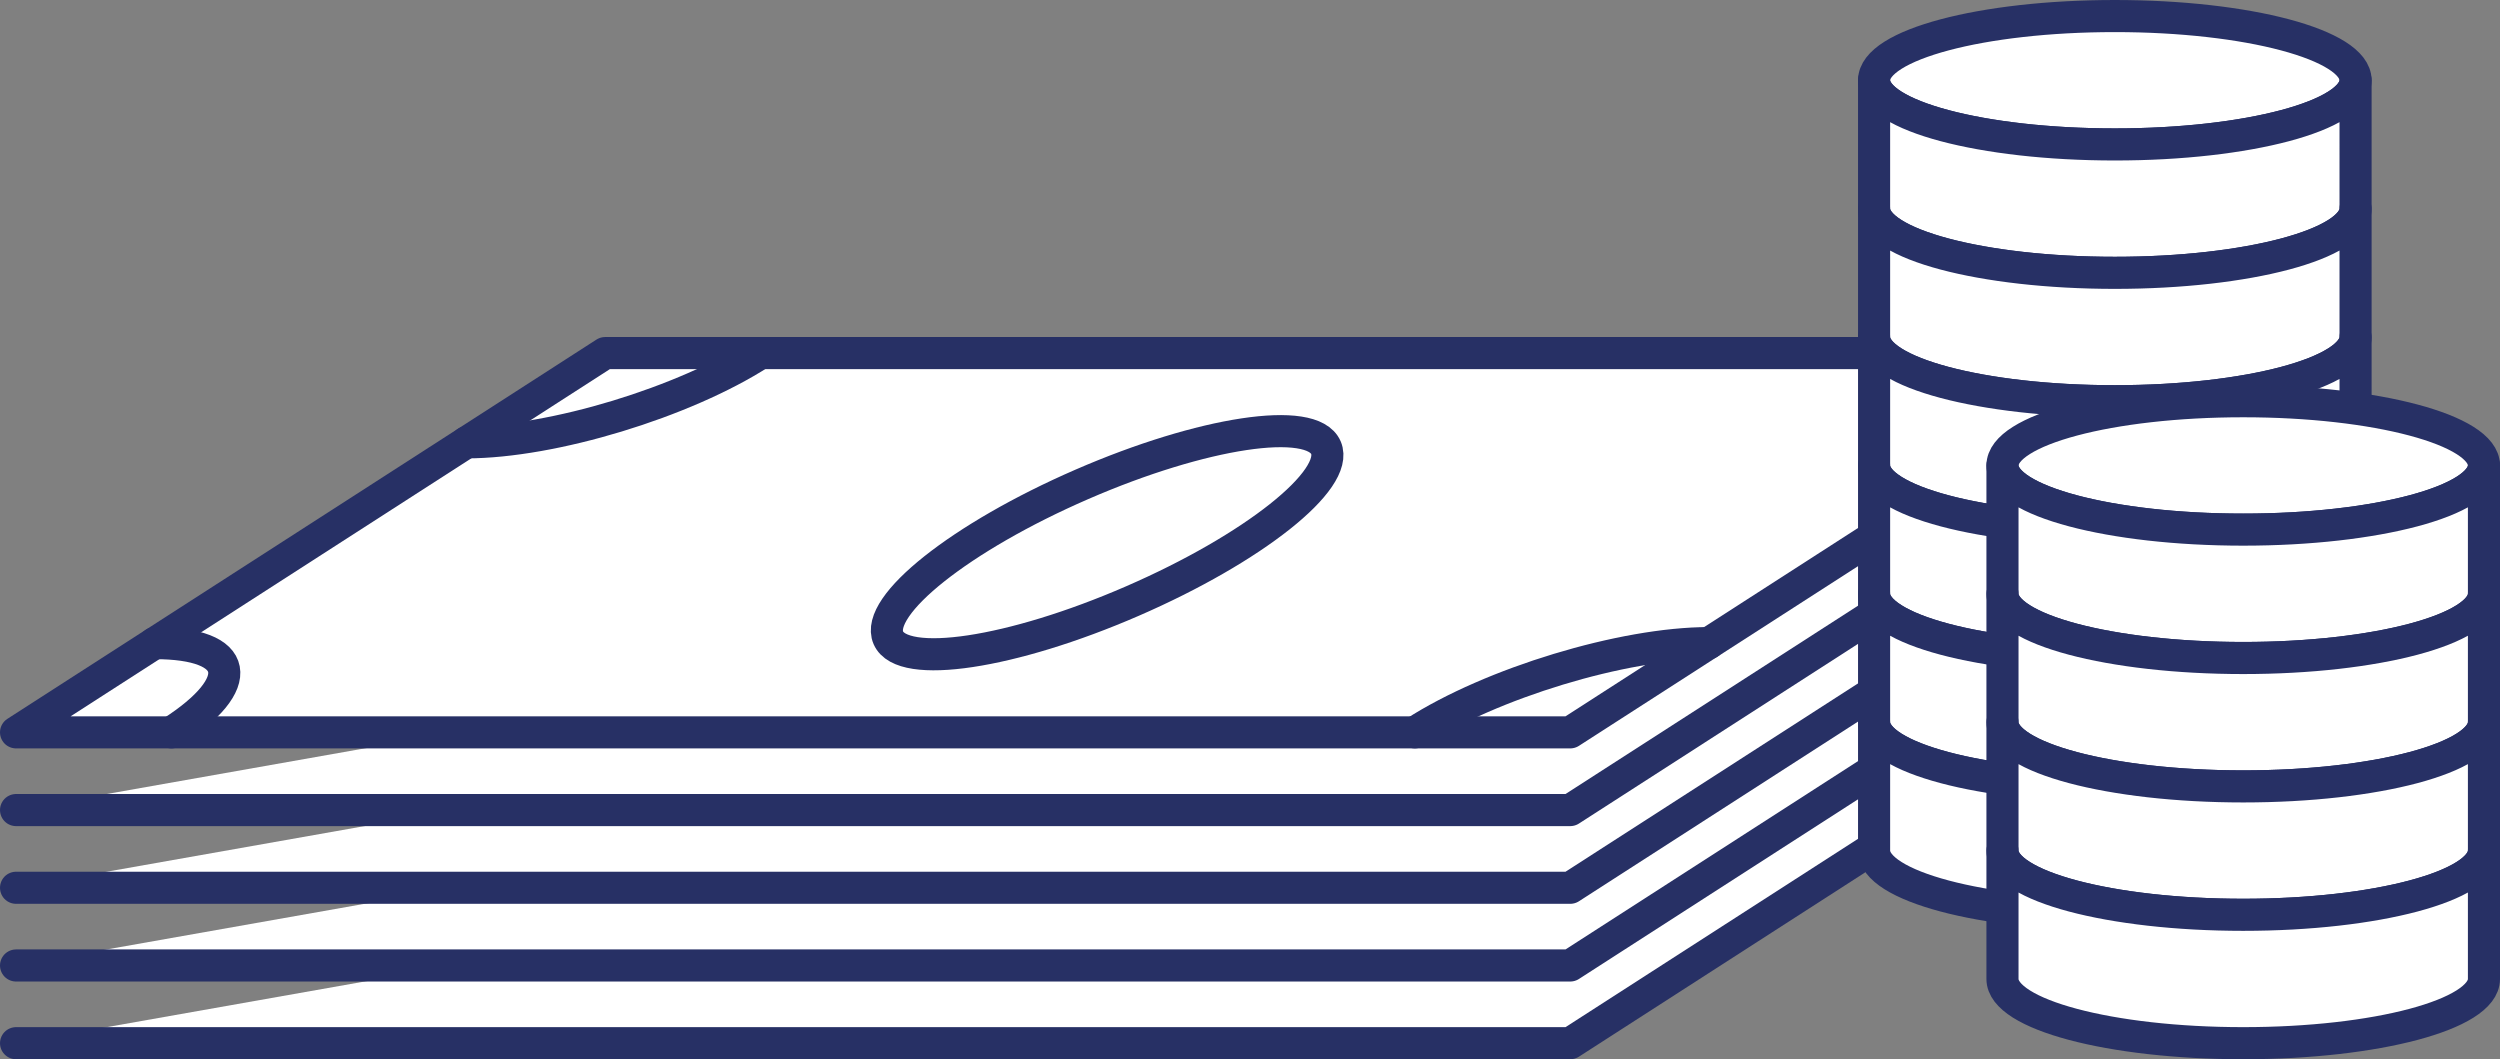
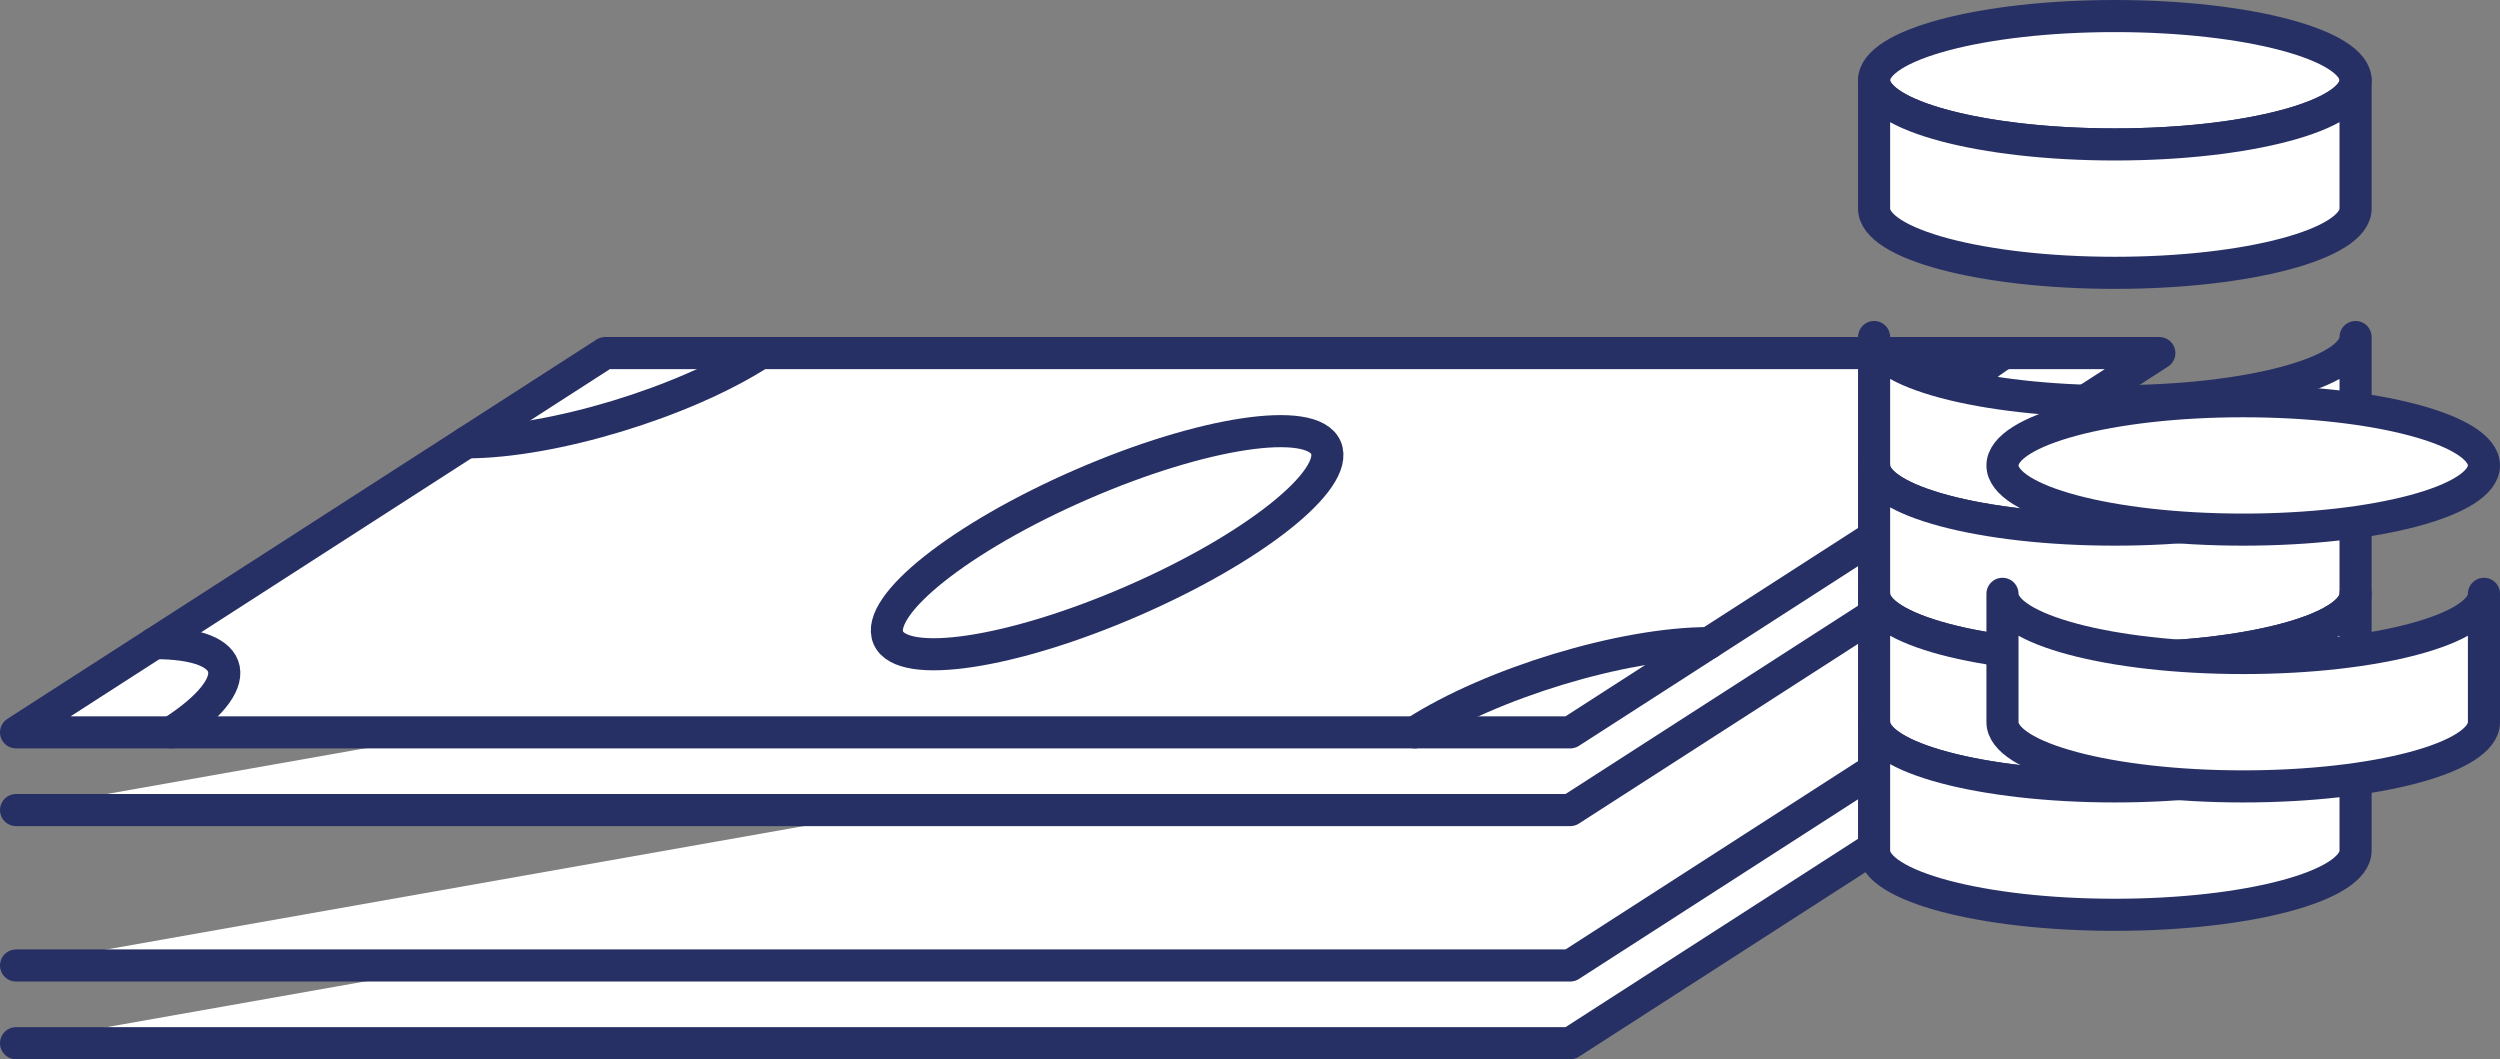
<svg xmlns="http://www.w3.org/2000/svg" id="b" viewBox="0 0 77.886 33">
  <rect x="0" y="0" width="77.886" height="33" fill="#808080" stroke="none" />
  <g id="c">
    <polyline points="67.273 20.684 48.92 32.5 .5 32.5" style="fill:#fff;stroke:#273065;stroke-linecap:round;stroke-linejoin:round" />
    <polyline points="67.273 18.263 48.92 30.079 .5 30.079" style="fill:#fff;stroke:#273065;stroke-linecap:round;stroke-linejoin:round" />
-     <polyline points="67.273 15.842 48.92 27.658 .5 27.658" style="fill:#fff;stroke:#273065;stroke-linecap:round;stroke-linejoin:round" />
    <polyline points="67.273 13.421 48.92 25.237 .5 25.237" style="fill:#fff;stroke:#273065;stroke-linecap:round;stroke-linejoin:round" />
    <polygon points=".5 22.816 18.853 11 67.273 11 48.92 22.816 .5 22.816" style="fill:#fff;stroke:#273065;stroke-linecap:round;stroke-linejoin:round" />
    <ellipse cx="34.492" cy="16.908" rx="7.432" ry="1.981" transform="translate(-3.881 15.15) rotate(-23.491)" style="fill:#fff;stroke:#273065;stroke-linecap:round;stroke-linejoin:round" />
    <path d="M23.695,11c-2.385,1.535-6.486,2.78-9.16,2.78" style="fill:none;stroke:#273065;stroke-linecap:round;stroke-linejoin:round" />
    <path d="M62.431,11c-2.385,1.535-2.15,2.78.524,2.78" style="fill:none;stroke:#273065;stroke-linecap:round;stroke-linejoin:round" />
    <path d="M5.342,22.816c2.385-1.535,2.15-2.78-.524-2.78" style="fill:none;stroke:#273065;stroke-linecap:round;stroke-linejoin:round" />
    <path d="M44.078,22.816c2.385-1.535,6.486-2.78,9.16-2.78" style="fill:none;stroke:#273065;stroke-linecap:round;stroke-linejoin:round" />
    <ellipse cx="65.886" cy="2.5" rx="7.5" ry="2" style="fill:#fff;stroke:#273065;stroke-linecap:round;stroke-linejoin:round" />
    <path d="M58.386,6.5c0,1.105,3.358,2,7.5,2s7.5-.895,7.5-2V2.5c0,1.105-3.358,2-7.5,2s-7.5-.895-7.5-2v4Z" style="fill:#fff;stroke:#273065;stroke-linecap:round;stroke-linejoin:round" />
-     <path d="M58.386,10.5c0,1.105,3.358,2,7.5,2s7.5-.895,7.5-2v-4c0,1.105-3.358,2-7.5,2s-7.5-.895-7.5-2v4Z" style="fill:#fff;stroke:#273065;stroke-linecap:round;stroke-linejoin:round" />
    <path d="M58.386,14.5c0,1.105,3.358,2,7.5,2s7.5-.895,7.5-2v-4c0,1.105-3.358,2-7.5,2s-7.5-.895-7.5-2v4Z" style="fill:#fff;stroke:#273065;stroke-linecap:round;stroke-linejoin:round" />
    <path d="M58.386,18.5c0,1.105,3.358,2,7.5,2s7.5-.895,7.5-2v-4c0,1.105-3.358,2-7.5,2s-7.5-.895-7.5-2v4Z" style="fill:#fff;stroke:#273065;stroke-linecap:round;stroke-linejoin:round" />
    <path d="M58.386,22.5c0,1.105,3.358,2,7.5,2s7.5-.895,7.5-2v-4c0,1.105-3.358,2-7.5,2s-7.5-.895-7.5-2v4Z" style="fill:#fff;stroke:#273065;stroke-linecap:round;stroke-linejoin:round" />
    <path d="M58.386,26.5c0,1.105,3.358,2,7.5,2s7.5-.895,7.5-2v-4c0,1.105-3.358,2-7.5,2s-7.5-.895-7.5-2v4Z" style="fill:#fff;stroke:#273065;stroke-linecap:round;stroke-linejoin:round" />
    <ellipse cx="69.886" cy="14.5" rx="7.5" ry="2" style="fill:#fff;stroke:#273065;stroke-linecap:round;stroke-linejoin:round" />
-     <path d="M62.386,18.5c0,1.105,3.358,2,7.5,2s7.5-.895,7.5-2v-4c0,1.105-3.358,2-7.5,2s-7.5-.895-7.5-2v4Z" style="fill:#fff;stroke:#273065;stroke-linecap:round;stroke-linejoin:round" />
    <path d="M62.386,22.5c0,1.105,3.358,2,7.5,2s7.5-.895,7.5-2v-4c0,1.105-3.358,2-7.5,2s-7.5-.895-7.5-2v4Z" style="fill:#fff;stroke:#273065;stroke-linecap:round;stroke-linejoin:round" />
-     <path d="M62.386,26.5c0,1.105,3.358,2,7.5,2s7.5-.895,7.5-2v-4c0,1.105-3.358,2-7.5,2s-7.5-.895-7.5-2v4Z" style="fill:#fff;stroke:#273065;stroke-linecap:round;stroke-linejoin:round" />
-     <path d="M62.386,30.5c0,1.105,3.358,2,7.5,2s7.5-.895,7.5-2v-4c0,1.105-3.358,2-7.5,2s-7.5-.895-7.5-2v4Z" style="fill:#fff;stroke:#273065;stroke-linecap:round;stroke-linejoin:round" />
  </g>
</svg>